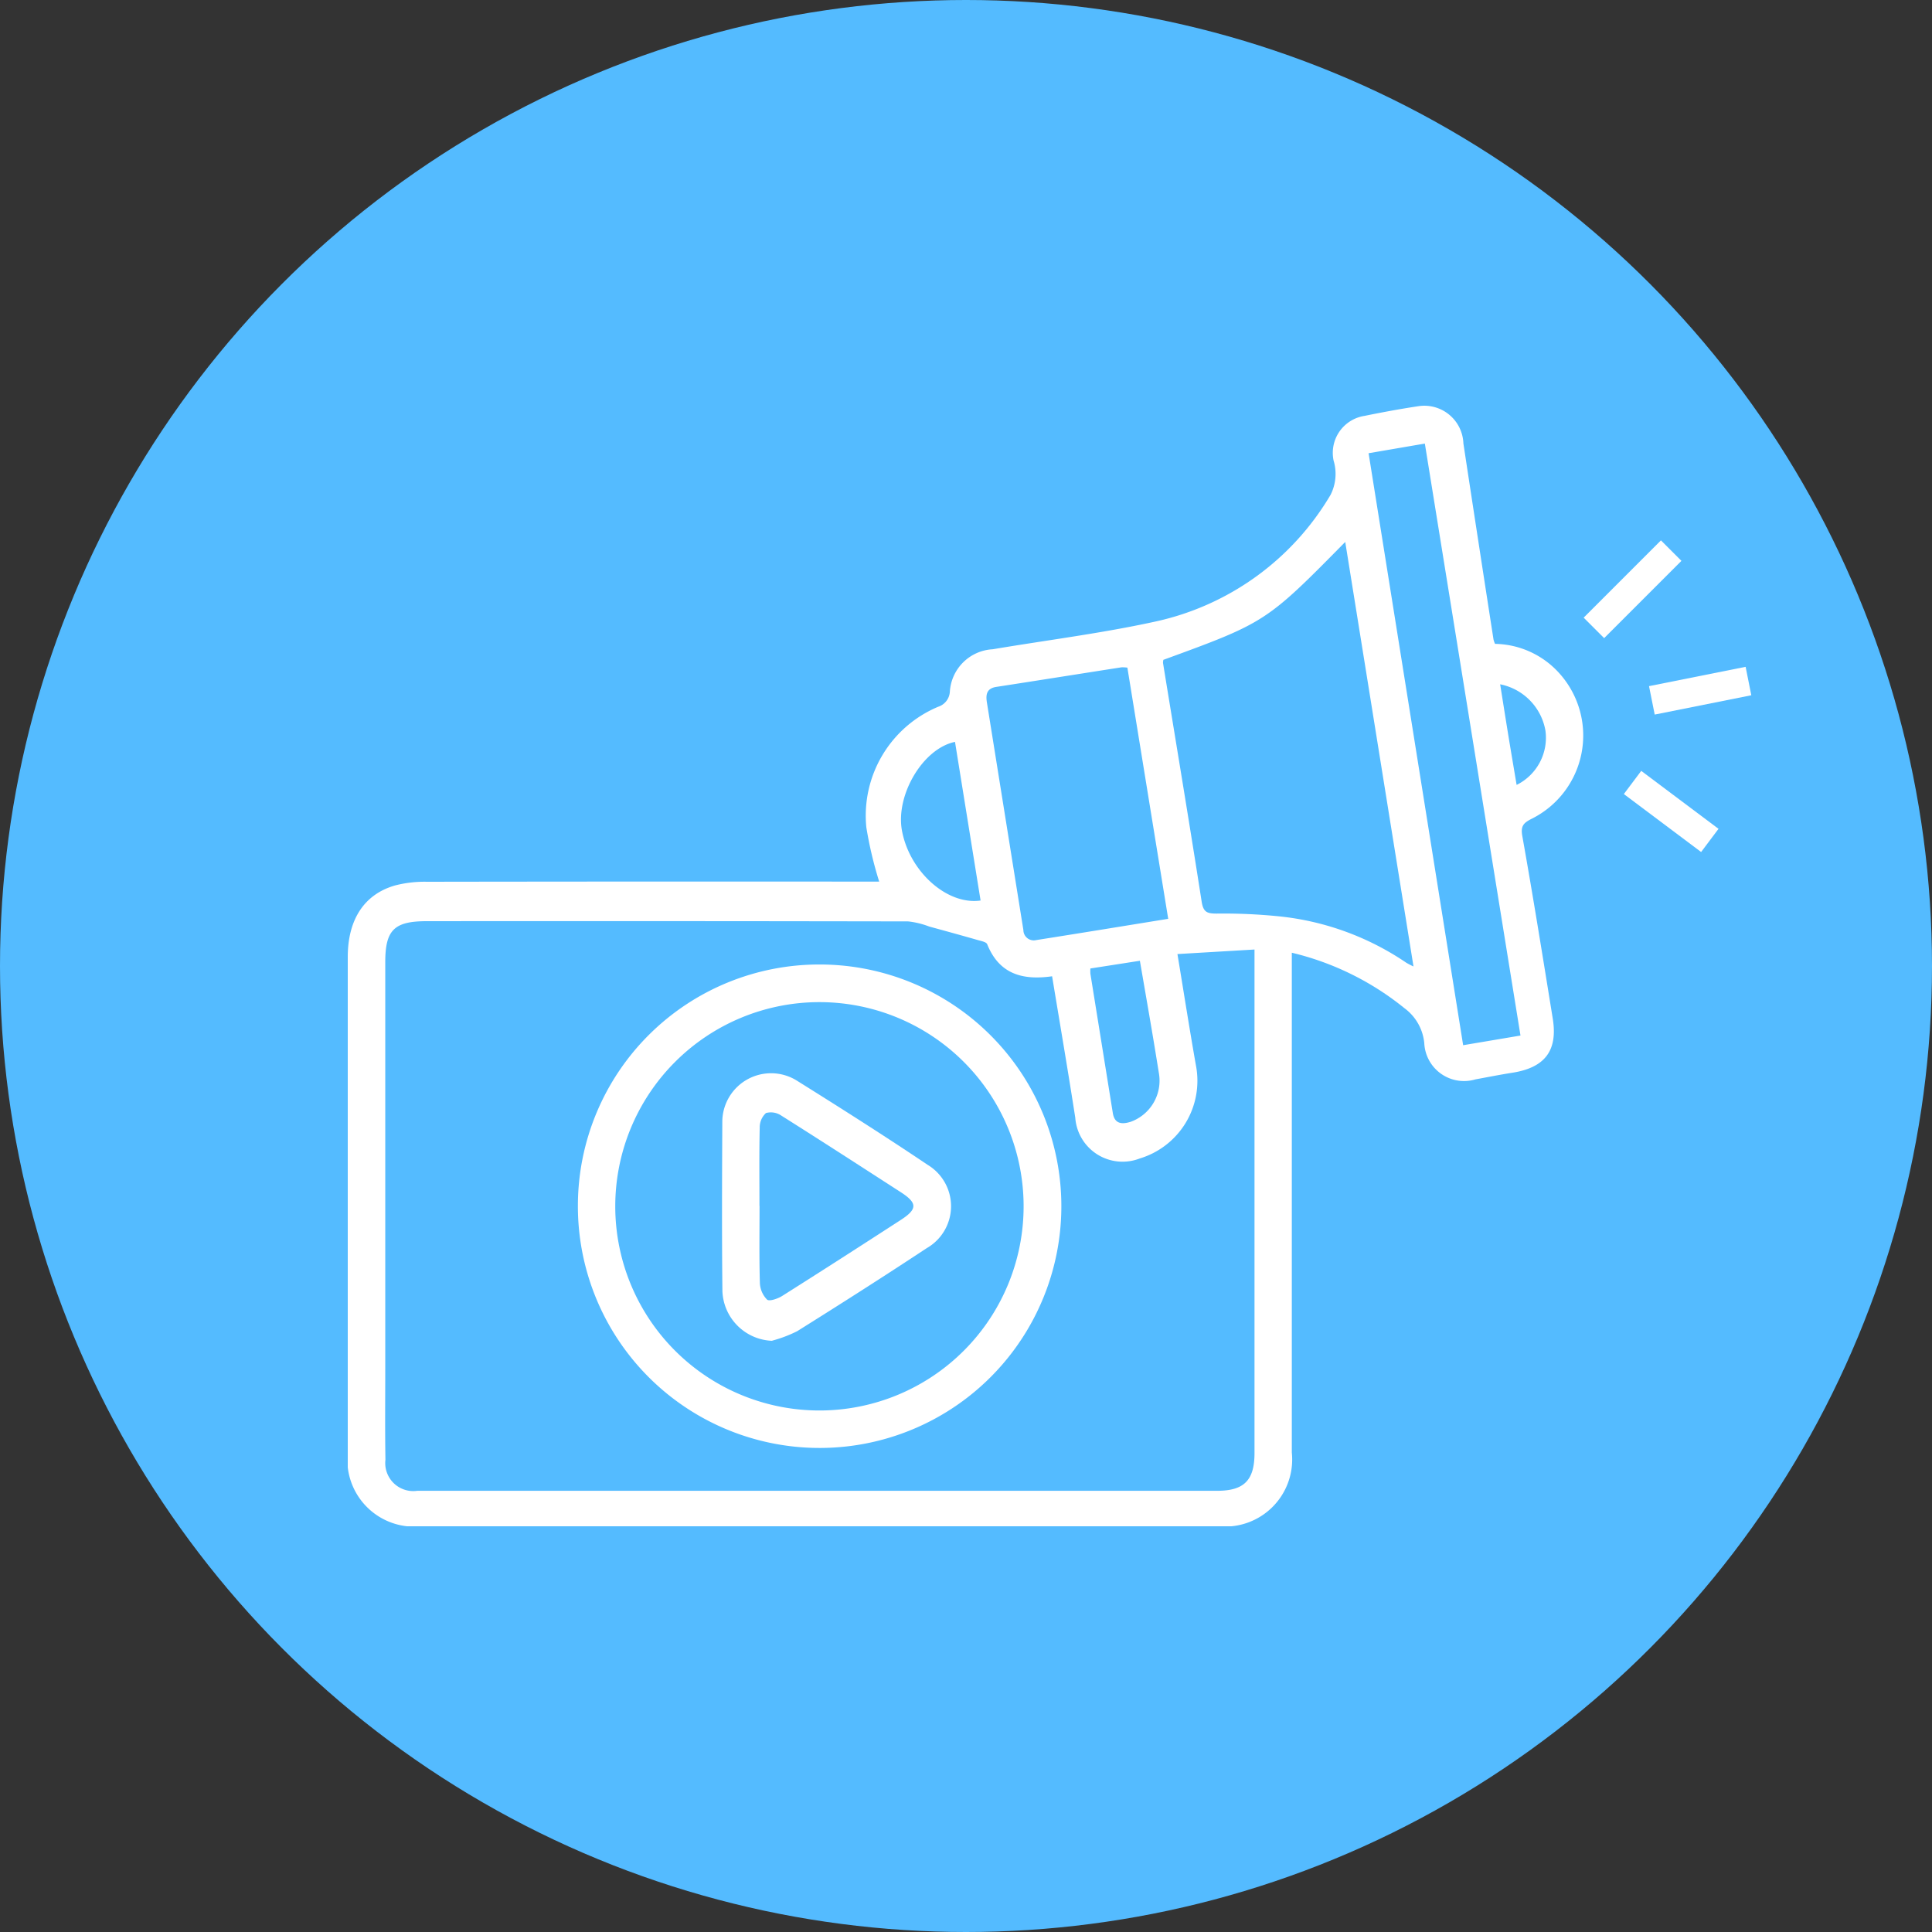
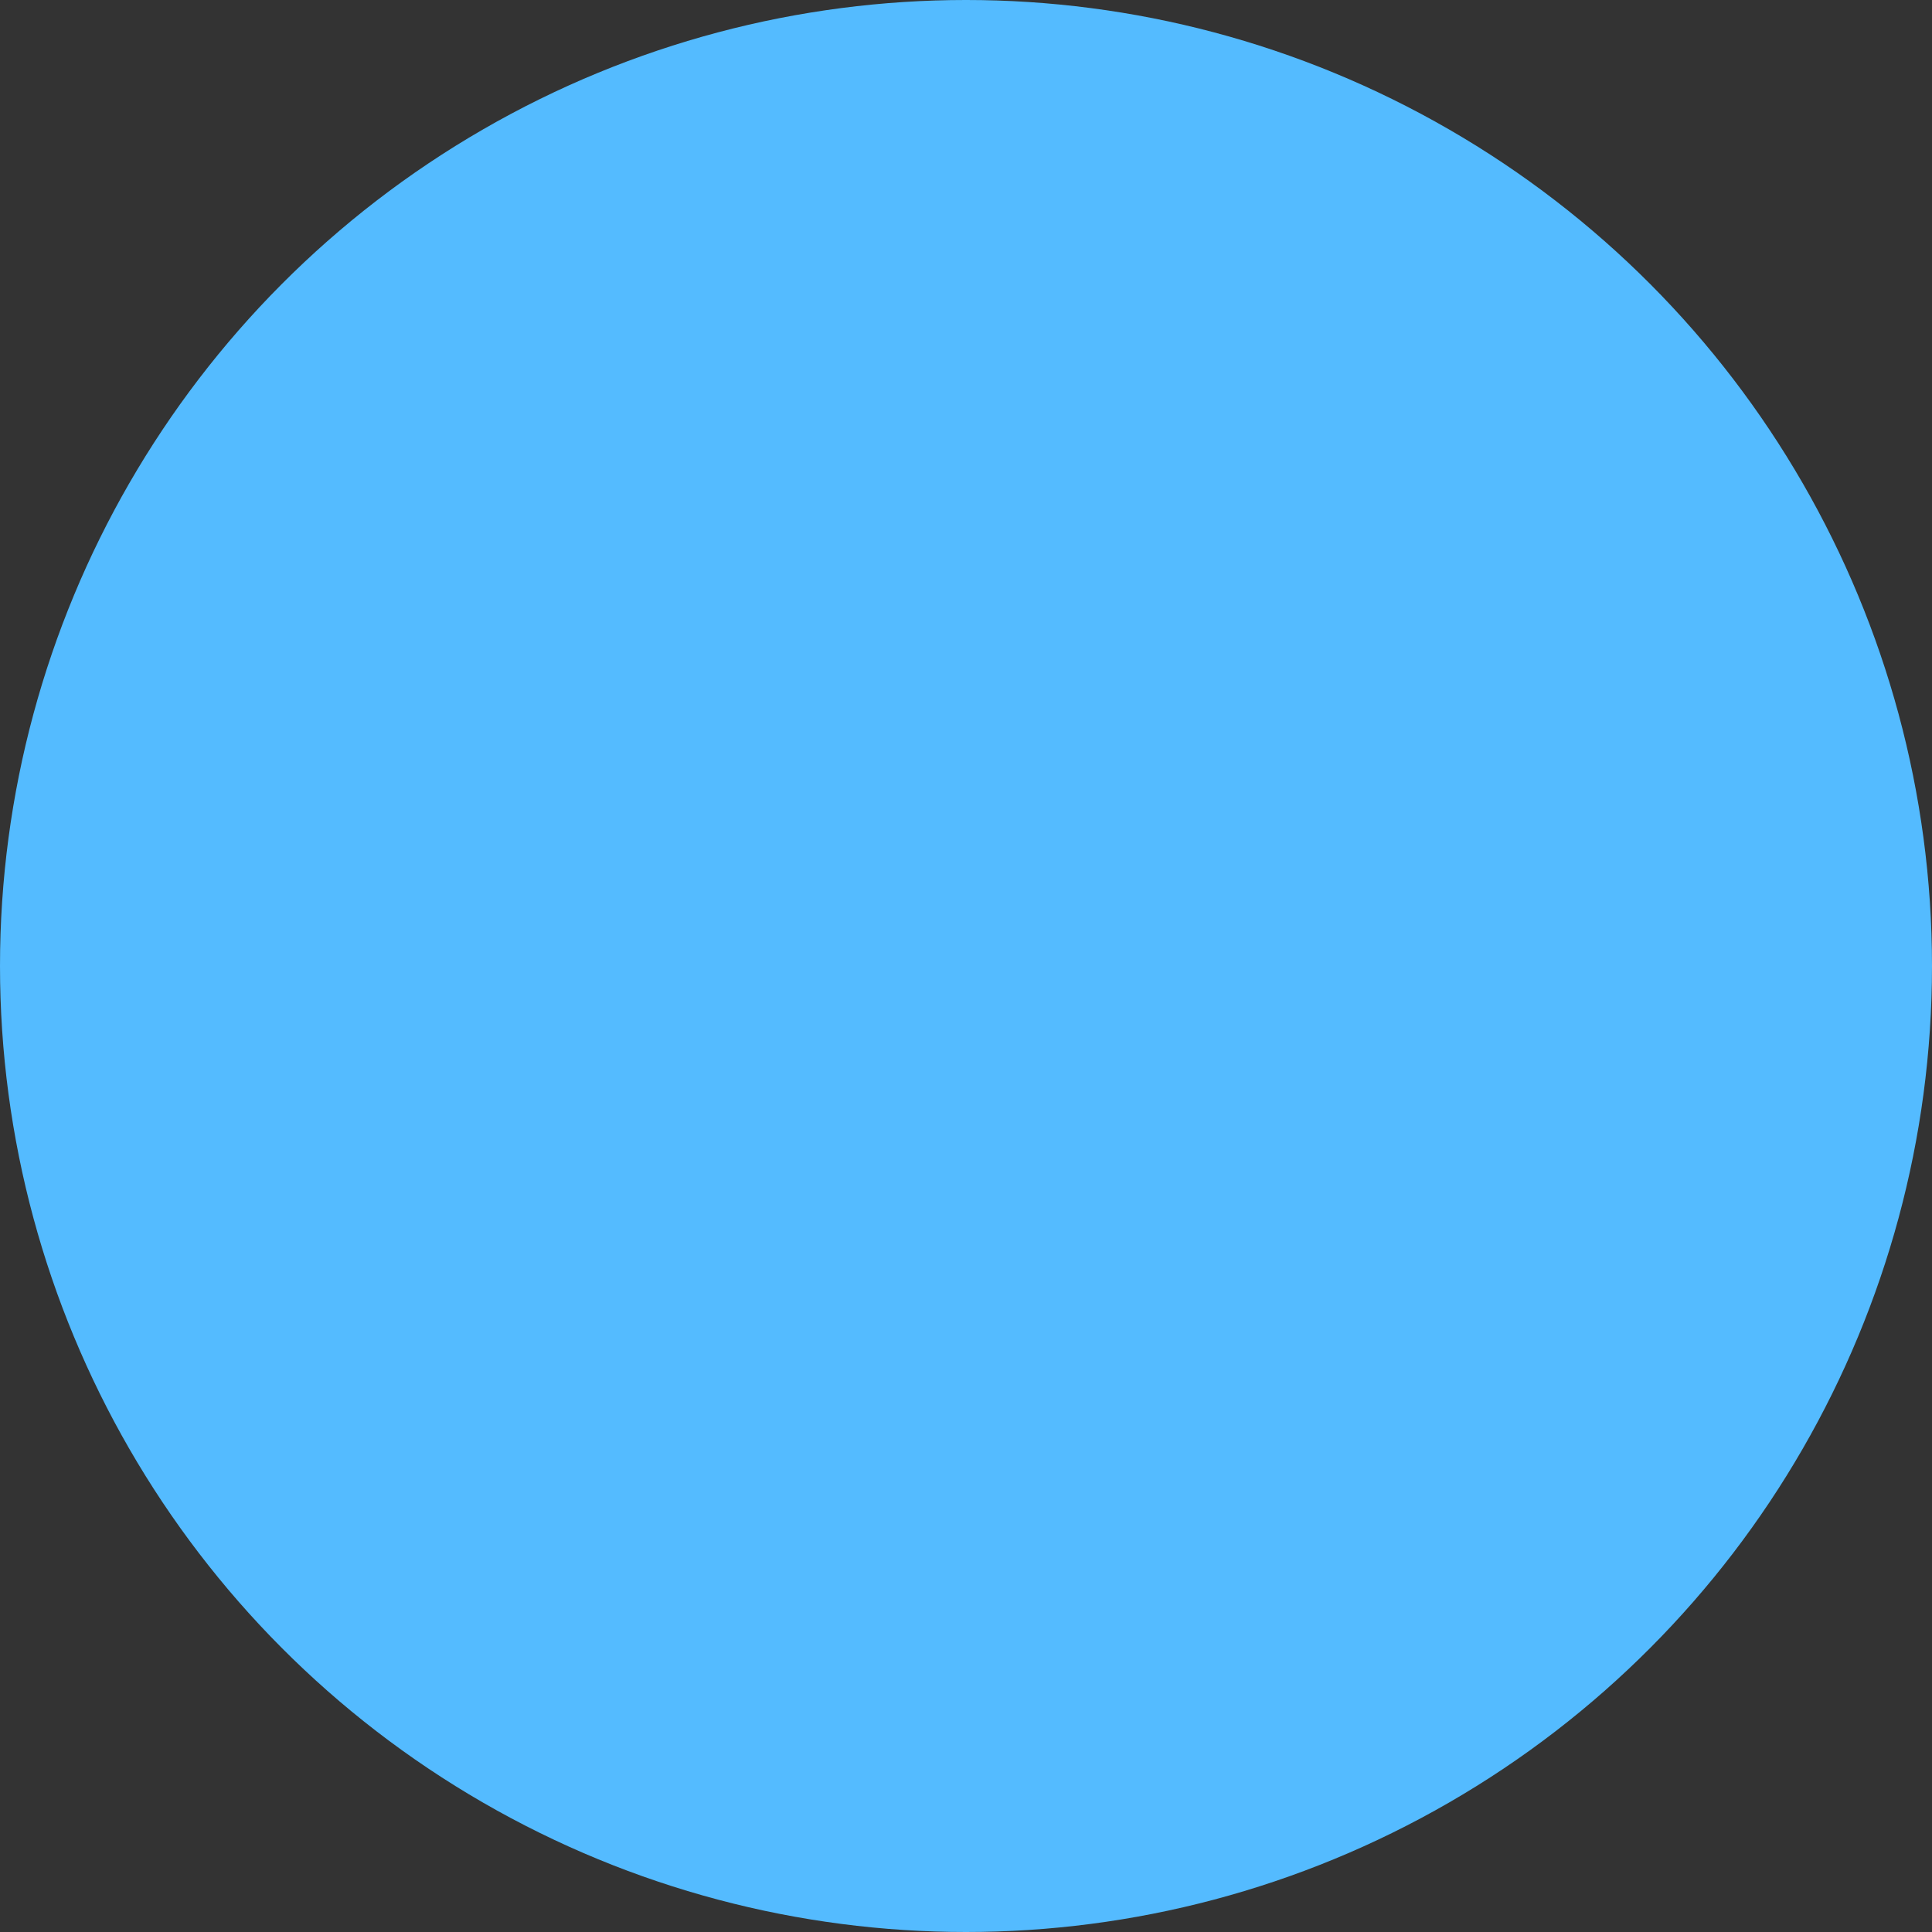
<svg xmlns="http://www.w3.org/2000/svg" width="100" height="100" viewBox="0 0 100 100">
  <rect x="0" y="0" width="100" height="100" fill="#333333" stroke="none" />
  <defs>
    <clipPath id="clip-path">
-       <rect id="Rectangle_155" data-name="Rectangle 155" width="75.956" height="58" fill="#fff" />
-     </clipPath>
+       </clipPath>
  </defs>
  <g id="icon_social_media" transform="translate(18 21)">
    <circle id="Ellipse_67" data-name="Ellipse 67" cx="50" cy="50" r="50" transform="translate(-18 -21)" fill="#54bbff" />
    <g id="Group_188" data-name="Group 188" clip-path="url(#clip-path)">
-       <path id="Path_387" data-name="Path 387" d="M27.507,24.633a20.283,20.283,0,0,1-.666-2.813,6.109,6.109,0,0,1,3.723-6.24.869.869,0,0,0,.6-.774,2.346,2.346,0,0,1,2.218-2.2c2.786-.469,5.6-.821,8.354-1.42A13.981,13.981,0,0,0,50.87,4.613a2.4,2.4,0,0,0,.155-1.78A1.937,1.937,0,0,1,52.633.525c.922-.188,1.849-.36,2.78-.5a2.024,2.024,0,0,1,2.332,1.927q.771,5.079,1.56,10.156a1.456,1.456,0,0,0,.077.218,4.576,4.576,0,0,1,3.378,1.578,4.815,4.815,0,0,1-1.487,7.479c-.425.216-.571.376-.477.9.56,3.139,1.064,6.288,1.574,9.437.269,1.662-.407,2.544-2.1,2.806-.634.1-1.264.226-1.9.342A2.059,2.059,0,0,1,55.721,33a2.541,2.541,0,0,0-1.027-1.816,14.651,14.651,0,0,0-5.83-2.871v.826q0,12.522,0,25.044A3.471,3.471,0,0,1,45.086,58Q24.453,58,3.819,58A3.467,3.467,0,0,1,0,54.159Q0,41.347,0,28.536c0-1.937.85-3.249,2.451-3.706A6.1,6.1,0,0,1,4.1,24.64q11.363-.017,22.726-.008h.677m8.954,4.9c-1.559.223-2.747-.134-3.36-1.659-.047-.117-.309-.165-.48-.214-.837-.24-1.676-.471-2.516-.7a4.4,4.4,0,0,0-1.089-.267q-12.46-.023-24.92-.012c-1.688,0-2.151.454-2.151,2.12q0,10.528,0,21.056c0,1.567-.017,3.134.009,4.7A1.45,1.45,0,0,0,3.6,56.163H45c1.395,0,1.933-.544,1.933-1.953q0-12.621,0-25.242v-.821l-3.989.235c.334,2.017.628,3.9.958,5.767a4.2,4.2,0,0,1-2.916,4.816,2.454,2.454,0,0,1-3.33-2.112c-.377-2.43-.792-4.854-1.2-7.325m5.761-16.381a.753.753,0,0,0-.02.165c.67,4.117,1.358,8.23,2,12.352.086.554.284.622.771.623a28.631,28.631,0,0,1,3.261.145,14.3,14.3,0,0,1,6.562,2.4,3.772,3.772,0,0,0,.371.191L51.629,7.051c-4.079,4.141-4.13,4.174-9.407,6.1m.244,13.406-2.113-13a1.792,1.792,0,0,0-.311-.016c-2.156.336-4.312.68-6.469,1.012-.5.076-.557.39-.492.8q.945,5.893,1.889,11.785a.538.538,0,0,0,.668.52c2.238-.352,4.474-.718,6.828-1.1M60.7,32.6,55.75,1.959l-2.912.5L57.732,33.1l2.966-.5M31.431,17.4c-1.661.339-3.082,2.749-2.747,4.585.388,2.127,2.337,3.875,4.071,3.626L31.431,17.4m7.007,11.733a2.141,2.141,0,0,0,0,.265Q39.019,33,39.6,36.615c.094.577.488.583.922.45a2.262,2.262,0,0,0,1.465-2.5c-.113-.7-.225-1.394-.343-2.09-.21-1.239-.425-2.477-.644-3.746l-2.566.4M59.647,14.416c.148.926.283,1.784.423,2.642s.284,1.7.43,2.569a2.722,2.722,0,0,0,1.492-2.808,2.965,2.965,0,0,0-2.345-2.4" transform="translate(0 0)" fill="#fff" />
-       <path id="Path_388" data-name="Path 388" d="M105.03,224.6a12.512,12.512,0,1,1-12.536,12.434A12.492,12.492,0,0,1,105.03,224.6m10.534,12.482a10.568,10.568,0,1,0-21.136.069,10.568,10.568,0,1,0,21.136-.069" transform="translate(-80.582 -195.678)" fill="#fff" />
      <path id="Path_389" data-name="Path 389" d="M153.01,281.839a2.675,2.675,0,0,1-2.575-2.567c-.032-2.94-.019-5.881-.005-8.821a2.524,2.524,0,0,1,3.824-2.1c2.29,1.431,4.57,2.878,6.811,4.384a2.5,2.5,0,0,1-.053,4.307c-2.217,1.464-4.458,2.892-6.708,4.3a6.808,6.808,0,0,1-1.294.49m-.653-6.981c0,1.33-.022,2.66.017,3.989a1.3,1.3,0,0,0,.375.869c.119.1.556-.05.782-.193,2.046-1.292,4.079-2.6,6.112-3.917.9-.578.9-.892,0-1.468-2.051-1.324-4.1-2.651-6.165-3.952a.953.953,0,0,0-.789-.129,1,1,0,0,0-.323.747c-.031,1.351-.014,2.7-.014,4.054" transform="translate(-131.043 -233.439)" fill="#fff" />
-       <line id="Line_23" data-name="Line 23" y1="4" x2="4" transform="translate(64.5 7.5)" fill="none" stroke="#fff" stroke-width="1.5" />
      <line id="Line_24" data-name="Line 24" x2="4" y2="3" transform="translate(66.5 19.5)" fill="none" stroke="#fff" stroke-width="1.5" />
-       <line id="Line_25" data-name="Line 25" y1="1" x2="5" transform="translate(67.5 14.25)" fill="none" stroke="#fff" stroke-width="1.5" />
    </g>
  </g>
</svg>